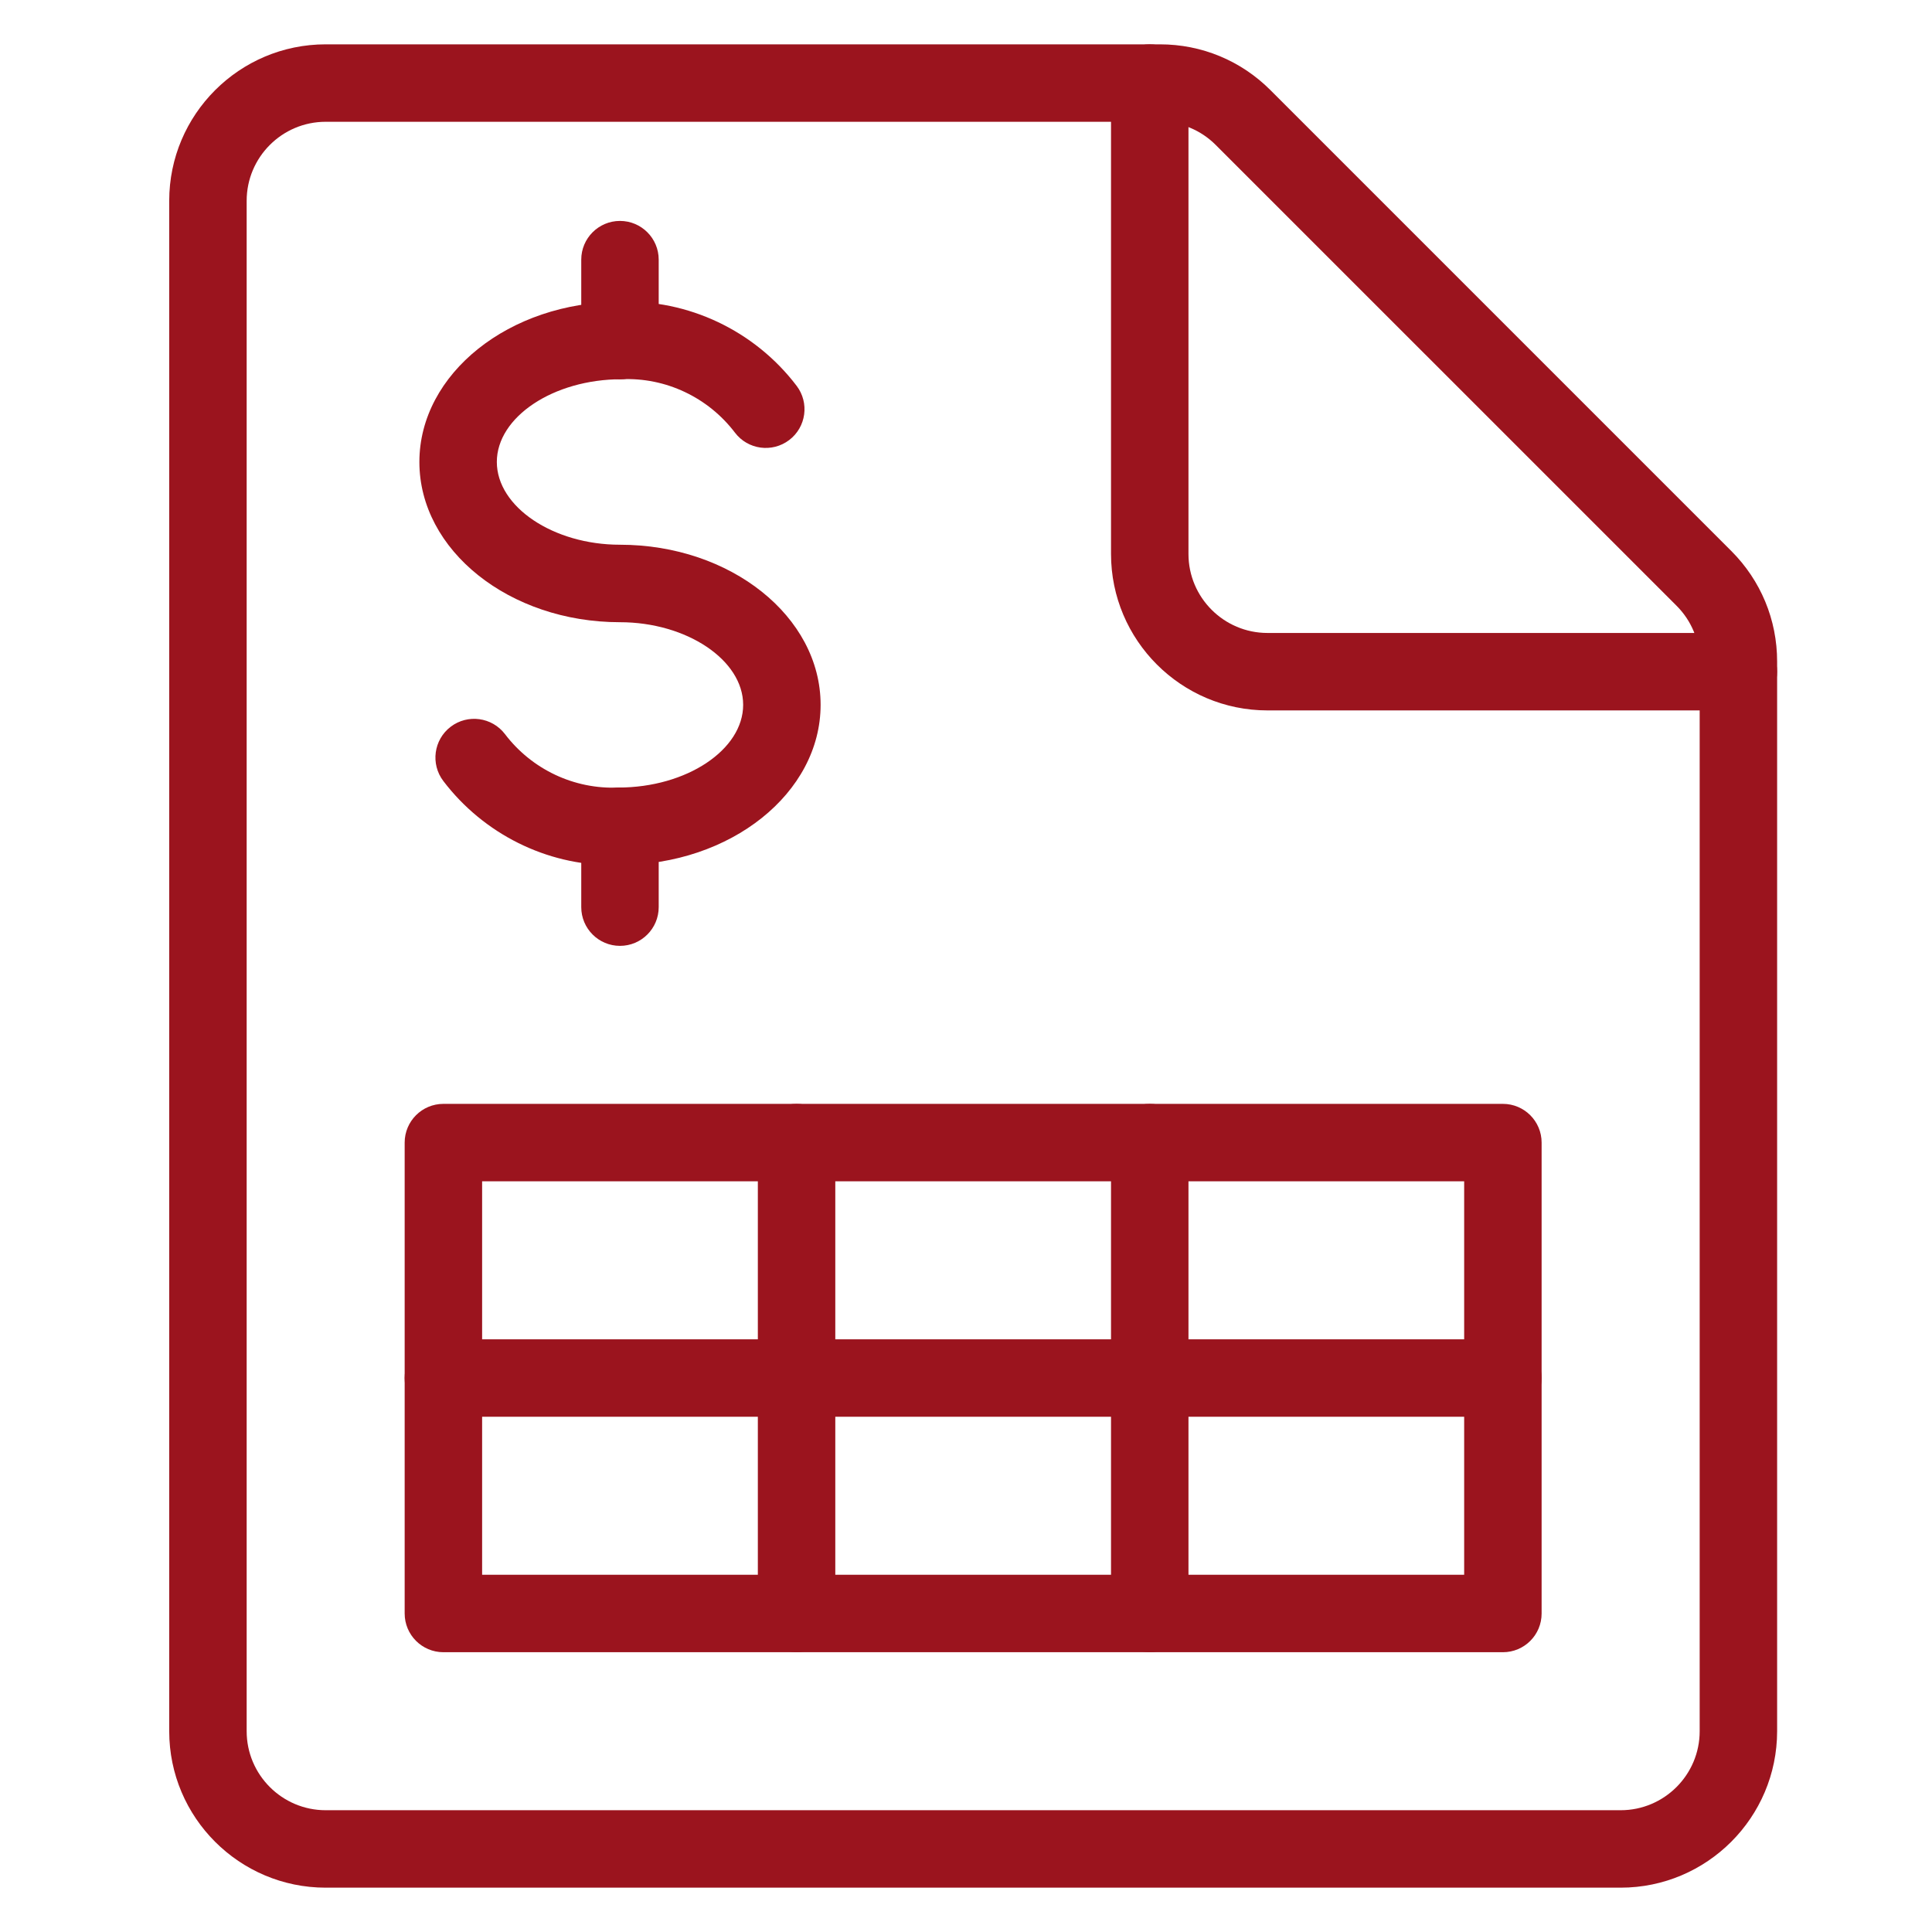
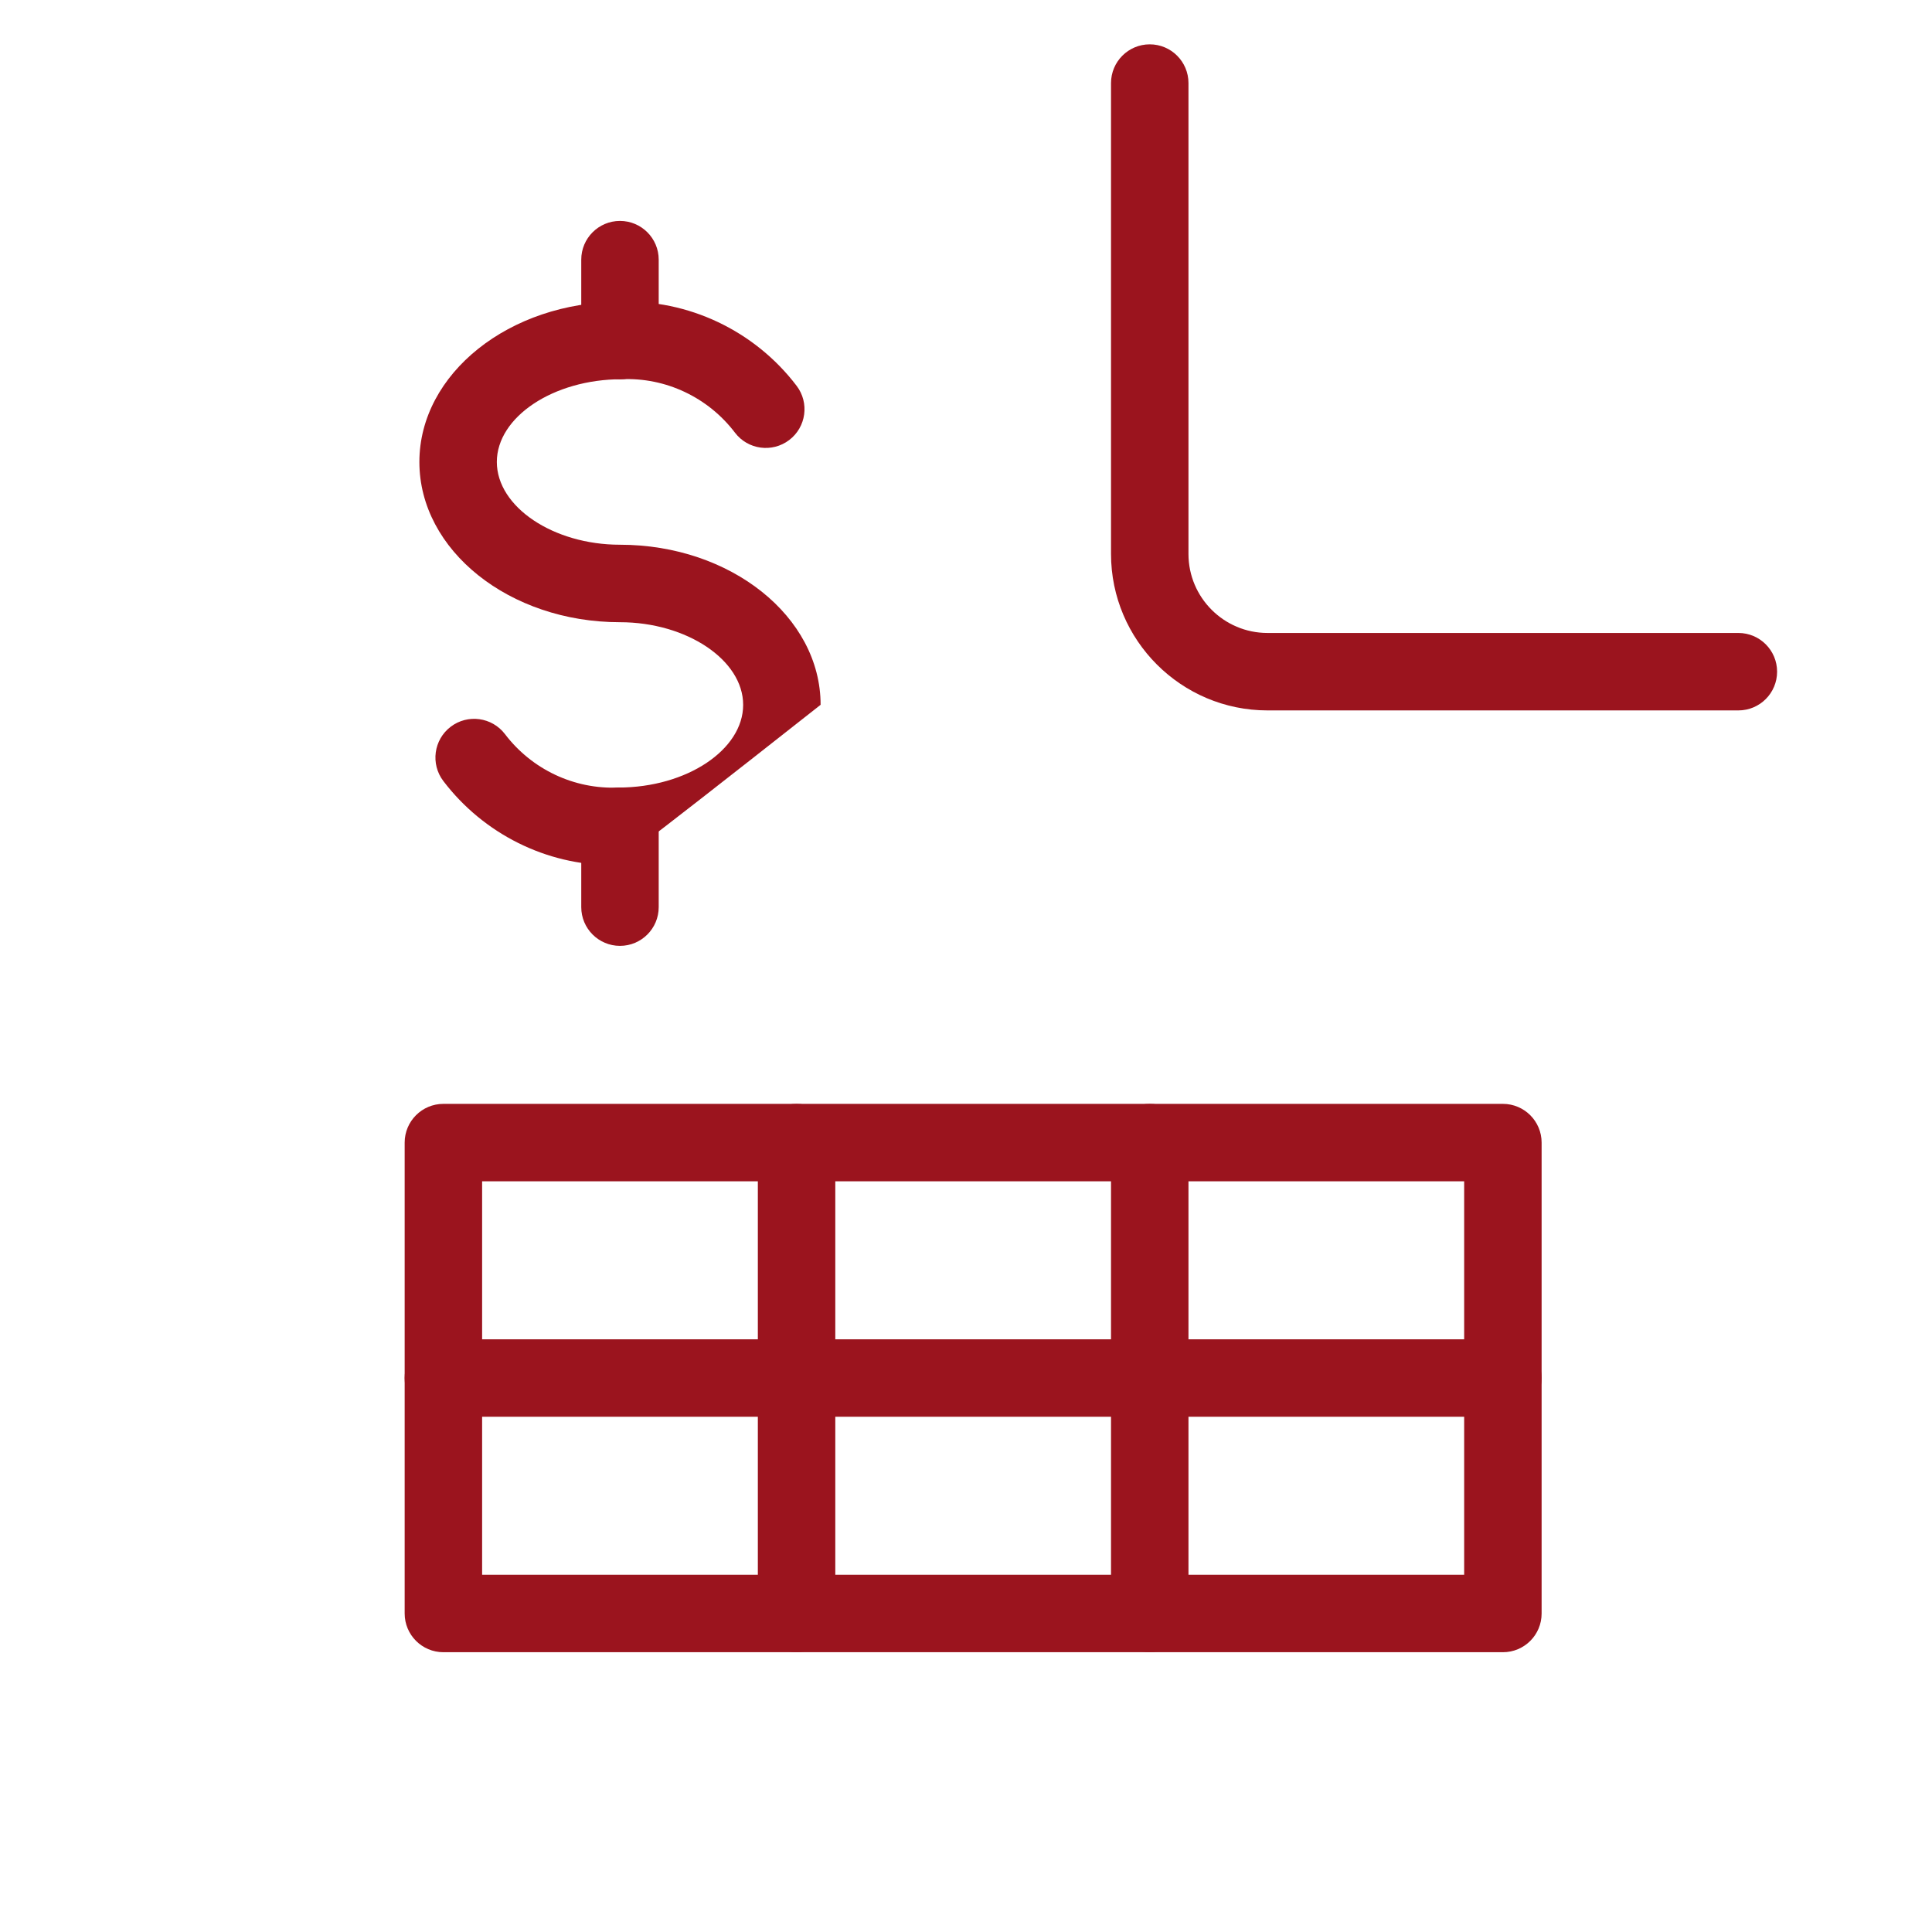
<svg xmlns="http://www.w3.org/2000/svg" version="1.1" id="Vrstva_1" x="0px" y="0px" width="32" height="32" viewBox="-10.462 -1.431 62.362 62.362" enable-background="new -10.462 -1.431 62.362 62.362" xml:space="preserve">
  <g id="streamline-icon-accounting-invoice_140x140" transform="translate(-11.875 -3.125)">
-     <path fill="#9B141E" d="M53.725,62.625H11.925c-2.785,0-5.05-2.266-5.05-5.05v-49.4c0-2.785,2.265-5.05,5.05-5.05h26.928   c1.349,0,2.615,0.525,3.568,1.478l14.876,14.876c0.953,0.954,1.479,2.221,1.479,3.569v34.527   C58.775,60.359,56.51,62.625,53.725,62.625z M11.925,5.625c-1.406,0-2.55,1.144-2.55,2.55v49.4c0,1.406,1.144,2.55,2.55,2.55   h41.801c1.406,0,2.55-1.144,2.55-2.55V23.048c0-0.68-0.265-1.32-0.746-1.801L40.653,6.371c-0.48-0.48-1.121-0.745-1.802-0.746   H11.925z" />
    <path fill="#9B141E" d="M57.525,24.625h-15.2c-2.784,0-5.05-2.265-5.05-5.05v-15.2c0-0.69,0.56-1.25,1.25-1.25s1.25,0.56,1.25,1.25   v15.2c0,1.406,1.144,2.55,2.55,2.55h15.2c0.69,0,1.25,0.56,1.25,1.25S58.216,24.625,57.525,24.625z" />
-     <path fill="#9B141E" d="M21.155,29.619c-2.098,0-4.128-1.001-5.432-2.715c-0.418-0.55-0.311-1.334,0.238-1.752   c0.549-0.418,1.333-0.311,1.752,0.238c0.865,1.138,2.232,1.786,3.661,1.725c2.207-0.001,4.027-1.223,4.027-2.67   c0-1.446-1.821-2.667-3.977-2.667c-3.569,0-6.474-2.32-6.474-5.172c0-2.85,2.904-5.169,6.474-5.169   c2.19-0.086,4.344,0.923,5.702,2.71c0.418,0.549,0.311,1.334-0.239,1.751c-0.55,0.417-1.334,0.311-1.751-0.239   c-0.865-1.138-2.237-1.789-3.662-1.724c-2.204,0.001-4.024,1.223-4.024,2.67c0,1.448,1.82,2.672,3.974,2.672   c3.571,0,6.477,2.318,6.477,5.167c0,2.85-2.905,5.169-6.477,5.169C21.335,29.618,21.244,29.619,21.155,29.619z" />
+     <path fill="#9B141E" d="M21.155,29.619c-2.098,0-4.128-1.001-5.432-2.715c-0.418-0.55-0.311-1.334,0.238-1.752   c0.549-0.418,1.333-0.311,1.752,0.238c0.865,1.138,2.232,1.786,3.661,1.725c2.207-0.001,4.027-1.223,4.027-2.67   c0-1.446-1.821-2.667-3.977-2.667c-3.569,0-6.474-2.32-6.474-5.172c0-2.85,2.904-5.169,6.474-5.169   c2.19-0.086,4.344,0.923,5.702,2.71c0.418,0.549,0.311,1.334-0.239,1.751c-0.55,0.417-1.334,0.311-1.751-0.239   c-0.865-1.138-2.237-1.789-3.662-1.724c-2.204,0.001-4.024,1.223-4.024,2.67c0,1.448,1.82,2.672,3.974,2.672   c3.571,0,6.477,2.318,6.477,5.167C21.335,29.618,21.244,29.619,21.155,29.619z" />
    <path fill="#9B141E" d="M21.425,32.225c-0.69,0-1.25-0.56-1.25-1.25v-2.612c0-0.69,0.56-1.25,1.25-1.25s1.25,0.56,1.25,1.25v2.612   C22.675,31.666,22.115,32.225,21.425,32.225z" />
    <path fill="#9B141E" d="M21.425,13.937c-0.69,0-1.25-0.56-1.25-1.25v-2.612c0-0.69,0.56-1.25,1.25-1.25s1.25,0.56,1.25,1.25v2.612   C22.675,13.377,22.115,13.937,21.425,13.937z" />
    <path fill="#9B141E" d="M49.925,55.025H15.725c-0.69,0-1.25-0.56-1.25-1.25v-15.2c0-0.69,0.56-1.25,1.25-1.25h34.199   c0.69,0,1.25,0.56,1.25,1.25v15.2C51.175,54.466,50.615,55.025,49.925,55.025z M16.975,52.525h31.699v-12.7H16.975V52.525z" />
    <path fill="#9B141E" d="M49.925,47.425H15.725c-0.69,0-1.25-0.56-1.25-1.25s0.56-1.25,1.25-1.25h34.199c0.69,0,1.25,0.56,1.25,1.25   S50.615,47.425,49.925,47.425z" />
    <path fill="#9B141E" d="M27.125,55.025c-0.69,0-1.25-0.56-1.25-1.25v-15.2c0-0.69,0.56-1.25,1.25-1.25s1.25,0.56,1.25,1.25v15.2   C28.375,54.466,27.815,55.025,27.125,55.025z" />
    <path fill="#9B141E" d="M38.525,55.025c-0.69,0-1.25-0.56-1.25-1.25v-15.2c0-0.69,0.56-1.25,1.25-1.25s1.25,0.56,1.25,1.25v15.2   C39.775,54.466,39.216,55.025,38.525,55.025z" />
  </g>
</svg>